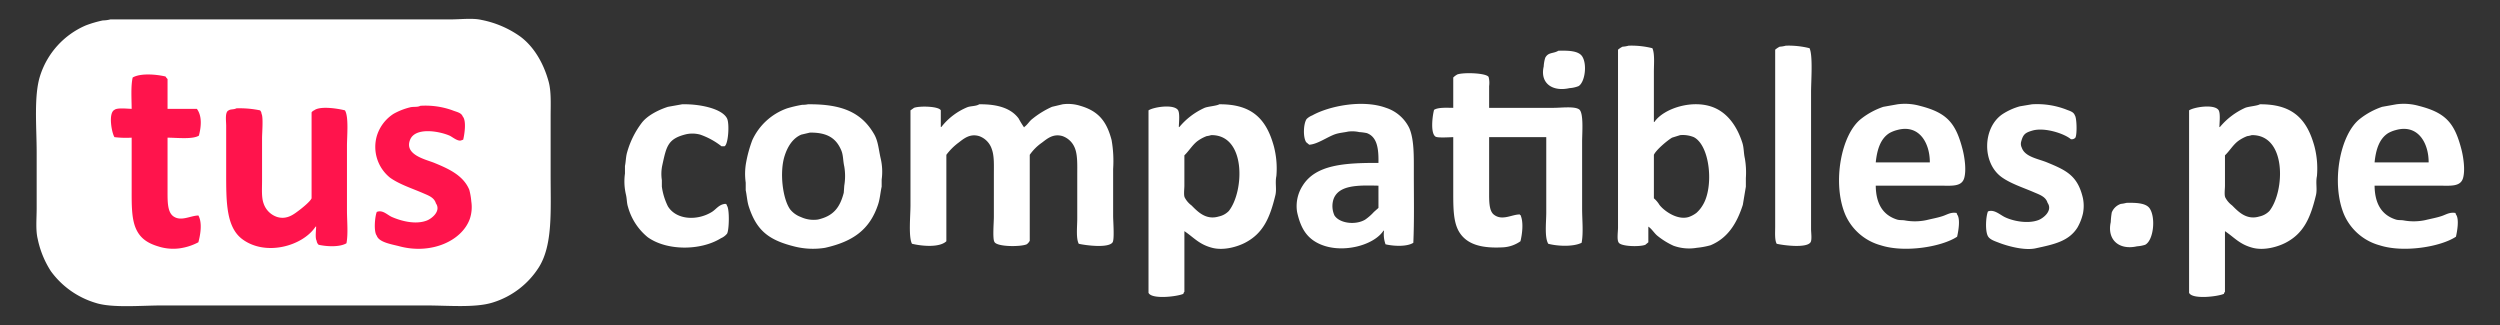
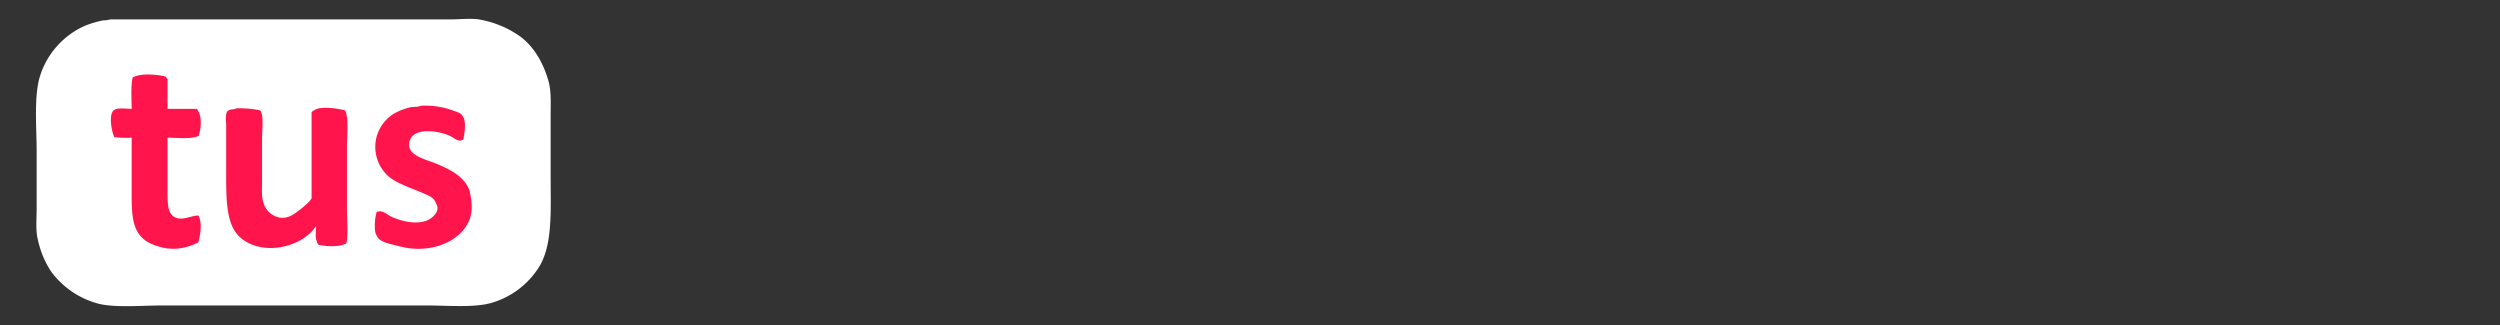
<svg xmlns="http://www.w3.org/2000/svg" width="600" height="78" viewBox="0 0 600 78">
  <rect x="0" y="0" width="600" height="78" fill="#333333" stroke="none" />
  <defs>
    <style> .cls-1 { fill: #fff; } .cls-1, .cls-2 { fill-rule: evenodd; } .cls-2 { fill: #ff144c; } </style>
  </defs>
-   <path id="Relleno_de_color_1" data-name="Relleno de color 1" class="cls-1" d="M390.868,10.962a20.777,20.777,0,0,1,5.7.606c0.6,1.3.364,3.831,0.364,5.7V29.277h0.121c2.21-3.266,9.336-5.6,14.434-3.4,3.381,1.465,5.49,4.7,6.671,8.369,0.4,1.242.3,2.385,0.606,3.76a19.651,19.651,0,0,1,.243,4.73V44.8q-0.363,2.183-.728,4.366c-1.435,4.45-3.61,7.983-7.762,9.7a18.8,18.8,0,0,1-3.275.606,11.006,11.006,0,0,1-5.58-.485,17.825,17.825,0,0,1-3.76-2.3c-0.854-.641-1.4-1.7-2.3-2.3v3.76l-0.728.607c-1.309.524-6,.436-6.429-0.607-0.41-.665-0.121-2.584-0.121-3.517V11.932a4.825,4.825,0,0,1,1.092-.728A6.713,6.713,0,0,0,390.868,10.962Zm37.722,0a20.777,20.777,0,0,1,5.7.606c0.836,1.805.364,7.881,0.364,10.552v32.87c0,0.847.257,2.562-.122,3.154-0.936,1.466-6.521.742-8.126,0.364-0.509-.908-0.364-2.683-0.364-4.124V11.932a4.825,4.825,0,0,1,1.092-.728A6.713,6.713,0,0,0,428.59,10.962Zm-54.581,1.213c2.316-.057,4.793-0.018,5.7,1.334,1.253,1.865.7,6.2-.849,7.156a7.044,7.044,0,0,1-2.183.485c-4.034.918-7.135-1.118-6.186-5.216a8.425,8.425,0,0,1,.364-2.062C371.588,12.468,372.776,12.928,374.009,12.175ZM357.392,25.881h15.525c1.78,0,4.917-.424,6.065.364s0.727,5.688.727,7.763V50.139c0,2.594.337,5.76-.121,8.127-1.973.994-5.728,0.835-8,.243-0.936-1.507-.485-5.2-0.485-7.52V32.916H357.392V45.894c0,2.131-.079,4.617,1.091,5.579,2.011,1.653,4.445-.071,6.307,0v0.121h0.122c0.794,1.73.42,4.557,0,6.307a8,8,0,0,1-4.124,1.456c-4.953.28-8.643-.561-10.553-3.639-1.432-2.308-1.455-5.7-1.455-9.461V32.916c-0.886.021-3.72,0.216-4.245-.121-1.287-.825-0.74-5.027-0.364-6.428,0.993-.629,2.927-0.5,4.609-0.485V18.6a4.532,4.532,0,0,1,.97-0.728c1.465-.544,6.973-0.371,7.52.607a5.833,5.833,0,0,1,.122,2.183v5.216Zm-193.7-.849c4.008-.117,9.59.964,10.8,3.4,0.624,1.26.3,6.256-.607,6.671h-0.728a17.708,17.708,0,0,0-5.094-2.79,7.166,7.166,0,0,0-3.275-.121c-4.53,1.07-4.827,2.894-5.822,7.4a9.849,9.849,0,0,0-.121,3.639V44.8a15.307,15.307,0,0,0,1.455,4.73c2.068,3.318,7.1,3.475,10.553,1.334,1.049-.65,1.707-1.837,3.275-1.941a0.438,0.438,0,0,0,.242.121l0.122,0.364c0.617,0.807.516,5.813,0,6.671a3.822,3.822,0,0,1-1.456,1.092c-4.848,3.021-12.979,3.061-17.587-.243a14.29,14.29,0,0,1-4.731-7.277c-0.321-1-.231-1.8-0.485-2.911a13.722,13.722,0,0,1-.242-5.094V39.83c0.217-1,.2-2.121.485-3.154a21.08,21.08,0,0,1,3.517-7.156c1.334-1.776,3.979-3.131,6.307-3.881Zm30.2,0c8.286-.091,12.91,2.019,15.89,7.156,0.983,1.7,1.073,3.6,1.576,5.822A13.865,13.865,0,0,1,211.6,43.1v1.7c-0.313,1.413-.409,2.911-0.849,4.245-2.009,6.1-6.06,8.928-12.736,10.431a18.289,18.289,0,0,1-7.035-.242c-6.347-1.533-9.37-3.769-11.28-9.7-0.393-1.222-.45-2.6-0.728-3.881V43.832a15.165,15.165,0,0,1,.122-4.973,30.877,30.877,0,0,1,1.455-5.215A14.462,14.462,0,0,1,188.916,26a29.513,29.513,0,0,1,3.639-.849A5.84,5.84,0,0,0,193.889,25.032Zm41.118,0c4.369-.058,7.64.937,9.461,3.4a22.781,22.781,0,0,0,1.335,2.183V30.49c0.767-.511,1.222-1.4,1.94-1.941a21.346,21.346,0,0,1,4.731-2.911l2.547-.607a9.756,9.756,0,0,1,4.245.364c4.406,1.277,6.35,3.766,7.52,8.248a29.133,29.133,0,0,1,.364,6.914v11.28c0,1.23.346,5.575-.121,6.307-0.94,1.474-6.515.742-8.127,0.364-0.7-1.283-.364-4.175-0.364-6.065V41.891c0-2.338.107-4.741-.606-6.428a4.935,4.935,0,0,0-2.911-2.79c-2.308-.7-3.824.72-4.973,1.577a11.572,11.572,0,0,0-2.911,2.911v20.62a2.32,2.32,0,0,1-.728.849c-1.428.641-7.266,0.644-7.763-.607-0.458-.762-0.121-4.722-0.121-5.943V41.891c0-2.175.119-4.408-.485-6.065a4.911,4.911,0,0,0-3.033-3.154c-2.3-.7-3.828.716-4.972,1.577a14.113,14.113,0,0,0-2.912,2.911V57.9c-1.641,1.563-5.821,1.185-8.247.606-0.874-1.558-.364-6.849-0.364-9.218v-22.8l0.849-.607c1.332-.5,5.976-0.395,6.428.607v4h0.122a15.331,15.331,0,0,1,6.185-4.73C232.937,25.405,234.233,25.532,235.007,25.032Zm57.614,0c8.119-.079,11.378,3.835,13.1,10.067a21.018,21.018,0,0,1,.606,7.156c-0.343,1.631.118,3.121-.242,4.609-1.3,5.371-2.9,9.135-7.278,11.4-1.73.9-5.037,1.951-7.884,1.213-3.159-.819-4.407-2.488-6.671-4V70.031a0.866,0.866,0,0,0-.242.485c-1.338.638-7.611,1.425-8.37-.243V26.487c1.154-.779,5.9-1.556,7.035-0.121,0.542,0.7.261,2.976,0.243,4.124h0.121a16.917,16.917,0,0,1,6.065-4.609C289.9,25.545,292.027,25.412,292.621,25.032ZM330.828,39.1c0.068-3.477-.315-6.238-2.789-7.156a13.077,13.077,0,0,0-1.82-.243,7.76,7.76,0,0,0-2.668-.121c-0.99.223-2.072,0.288-3.032,0.606-1.9.632-4.329,2.448-6.308,2.547l-0.727-.606c-0.811-1.215-.654-4.526.121-5.579a4.1,4.1,0,0,1,1.334-.849c3.964-2.228,12.055-3.9,17.709-1.819a9.448,9.448,0,0,1,5.579,4.852c1.2,2.785,1.092,6.85,1.092,10.8,0,5.542.12,11.4-.121,16.738-1.523.974-4.693,0.83-6.671,0.364a7.046,7.046,0,0,1-.364-3.275h-0.122c-2.336,3.562-9.9,5.554-15.161,3.275-3.259-1.411-4.727-3.882-5.58-7.763a9.051,9.051,0,0,1,1.335-6.307C315.764,39.532,322.61,39.074,330.828,39.1ZM450.18,44.56c0.049,4.374,1.74,7.057,5.094,8.127,0.7,0.224,1.261.069,2.062,0.242a13.331,13.331,0,0,0,5.095-.121c1.273-.315,2.618-0.545,3.881-0.97,1.042-.351,1.9-0.967,3.275-0.728l0.121,0.364c0.846,1.081.274,4.134,0,5.337-3.7,2.448-12.623,3.906-18.315,2.062a13.052,13.052,0,0,1-8.49-7.278c-3.228-7.487-1.094-19.438,3.881-23.167A17.873,17.873,0,0,1,452,25.638l3.4-.607a13.407,13.407,0,0,1,5.337.364c6.5,1.653,8.655,4.067,10.31,10.552,0.419,1.643.934,4.831,0.363,6.792-0.626,2.153-3.062,1.819-5.822,1.819h-15.4Zm37.48-19.528a19.52,19.52,0,0,1,8.126,1.213c0.878,0.373,1.867.54,2.183,1.455,0.466,0.568.564,4.6,0.122,5.337A1.126,1.126,0,0,1,497,33.4c-1.547-1.336-6.32-2.909-9.218-2.062-1.651.482-2.214,0.856-2.669,2.547a2.073,2.073,0,0,0,.122,1.577c0.757,2.2,3.936,2.641,6.064,3.518,4.641,1.912,7.368,3.182,8.612,8.612a9.478,9.478,0,0,1,0,3.639,12.477,12.477,0,0,1-1.334,3.4c-2.083,3.28-5.573,4.006-10.067,4.973-2.807.6-7.012-.661-8.733-1.334-0.948-.37-2.207-0.751-2.669-1.577-0.7-1.249-.511-4.69,0-5.943,1.418-.6,2.892.785,4,1.334,2.033,1,5.6,1.688,8.126.728,1.182-.449,3.476-2.269,2.184-4.124-0.44-1.5-1.908-1.954-3.275-2.547-2.585-1.122-5.58-2.06-7.763-3.639-4.695-3.4-4.576-11.743.121-15.04a14.954,14.954,0,0,1,4.246-1.941Zm54.7,0c8.119-.079,11.378,3.835,13.1,10.067a21.018,21.018,0,0,1,.606,7.156c-0.343,1.631.118,3.121-.242,4.609-1.3,5.371-2.9,9.135-7.278,11.4-1.73.9-5.037,1.951-7.884,1.213-3.159-.819-4.407-2.488-6.671-4V70.031a0.866,0.866,0,0,0-.242.485c-1.337.638-7.611,1.425-8.369-.243V26.487c1.153-.779,5.9-1.556,7.034-0.121,0.542,0.7.261,2.976,0.243,4.124h0.121a16.926,16.926,0,0,1,6.065-4.609C539.641,25.545,541.768,25.412,542.362,25.032ZM569.9,44.56c0.049,4.374,1.739,7.057,5.094,8.127,0.7,0.224,1.26.069,2.062,0.242a13.325,13.325,0,0,0,5.094-.121c1.273-.315,2.619-0.545,3.882-0.97,1.041-.351,1.9-0.967,3.275-0.728,0.04,0.121.08,0.243,0.121,0.364,0.846,1.081.274,4.134,0,5.337-3.7,2.448-12.623,3.906-18.315,2.062a13.056,13.056,0,0,1-8.491-7.278c-3.227-7.487-1.094-19.438,3.882-23.167a17.868,17.868,0,0,1,5.215-2.79l3.4-.607a13.407,13.407,0,0,1,5.337.364c6.5,1.653,8.655,4.067,10.31,10.552,0.419,1.643.934,4.831,0.364,6.792-0.626,2.153-3.062,1.819-5.822,1.819H569.9ZM450.18,38.98h12.978c0.029-4.612-2.532-9.268-7.884-7.763a7.641,7.641,0,0,0-1.819.728C451.347,33.263,450.5,35.846,450.18,38.98Zm119.716,0h12.978c0.028-4.612-2.532-9.268-7.884-7.763a7.641,7.641,0,0,0-1.819.728C571.063,33.263,570.211,35.846,569.9,38.98ZM194.375,31.824l-2.062.485c-2.06.872-3.29,2.87-4,5.094-1.263,3.94-.477,10.349,1.334,12.857a5.84,5.84,0,0,0,2.547,1.819,7.272,7.272,0,0,0,4.124.607c3.7-.849,5.255-2.848,6.186-6.428q0.061-.849.121-1.7a13.82,13.82,0,0,0,0-4.609c-0.332-1.486-.213-2.666-0.727-3.881C200.681,33.2,198.572,31.772,194.375,31.824Zm96.306,0.606a6.691,6.691,0,0,1-1.092.243,9.374,9.374,0,0,0-2.062,1.092c-1.316.943-2.121,2.414-3.275,3.517V44.56c0,0.8-.224,2.36.122,2.911a5.484,5.484,0,0,0,1.576,1.819c1.481,1.482,3.444,3.6,6.55,2.668a4.692,4.692,0,0,0,2.426-1.334C298.636,45.912,299.1,32.321,290.681,32.431Zm112.559,0-1.941.607c-1.146.669-3.852,2.951-4.366,4.124V47.592a6.645,6.645,0,0,1,1.334,1.577c1.031,1.363,4.247,3.769,7.035,2.911a6.7,6.7,0,0,0,1.819-.97,7.616,7.616,0,0,0,1.577-1.941c2.63-4.329,1.747-14.2-2.183-16.253A6.986,6.986,0,0,0,403.24,32.431Zm137.182,0a6.691,6.691,0,0,1-1.092.243,9.374,9.374,0,0,0-2.062,1.092c-1.316.943-2.121,2.414-3.275,3.517V44.56c0,0.8-.224,2.36.122,2.911a5.484,5.484,0,0,0,1.576,1.819c1.481,1.482,3.445,3.6,6.55,2.668a4.688,4.688,0,0,0,2.426-1.334C548.377,45.912,548.837,32.321,540.422,32.431ZM330.828,44.56c-4.808-.106-9.559-0.23-10.795,3.275a5.406,5.406,0,0,0,.243,3.881c1.263,1.945,5.165,2.352,7.4.97a12.174,12.174,0,0,0,2.062-1.819l1.091-.97V44.56Zm179.513,4.124c2.261-.051,4.689.018,5.58,1.334,1.507,2.228.922,7.716-1.092,8.733a8.066,8.066,0,0,1-1.941.364c-4.318.981-7.246-1.569-6.307-5.822a17.847,17.847,0,0,1,.243-2.3,3.553,3.553,0,0,1,2.183-2.062A7.565,7.565,0,0,0,510.341,48.684Z" />
  <path id="Relleno_de_color_2" data-name="Relleno de color 2" class="cls-1" d="M26.506,4.655h81.751c2.325,0,5.168-.365,7.277.121a23.962,23.962,0,0,1,9.34,4c3.254,2.413,5.574,6.358,6.792,10.795,0.67,2.437.485,5.526,0.486,8.491V41.891c0,8.709.538,16.835-2.79,22.2a20.094,20.094,0,0,1-11.038,8.49c-4.176,1.347-10.733.728-16.01,0.728H38.878c-4.958,0-11.953.659-15.889-.606a20.583,20.583,0,0,1-10.795-7.641A22.7,22.7,0,0,1,9.04,57.3C8.527,55.179,8.8,52.459,8.8,50.018V36.555c0-6.068-.72-13.654.849-18.437A19.635,19.635,0,0,1,20.563,6.11,27,27,0,0,1,24.687,4.9,7.44,7.44,0,0,0,26.506,4.655Z" />
  <path id="Relleno_de_color_3" data-name="Relleno de color 3" class="cls-2" d="M40.212,26.123h7.035c1.259,1.7,1.077,4.19.485,6.429-1.487.934-5.217,0.5-7.52,0.485V46.015c0,2.477-.015,4.956,1.456,5.943,1.829,1.228,4.017-.194,5.943-0.243,0.984,1.756.484,4.629,0,6.429A13.587,13.587,0,0,1,43.123,59.6a11.7,11.7,0,0,1-5.216-.485c-2.6-.788-4.352-2.021-5.337-4.367-1.01-2.4-.97-5.732-0.97-9.1V33.037a23.277,23.277,0,0,1-4.124-.121c-0.668-1.006-1.545-5.8,0-6.55C28.11,25.81,30.5,26.1,31.6,26.123c-0.019-2.435-.225-5.483.243-7.52,1.883-1.1,5.687-.766,7.884-0.243a3.031,3.031,0,0,0,.485.606v7.156Zm60.646-.728a19.11,19.11,0,0,1,7.763,1.092c0.908,0.377,2.09.532,2.426,1.455,0.947,1.045.427,4.307,0.121,5.58l-0.364.121c-0.821.468-2.252-.809-2.911-1.092-2.607-1.12-8.22-2.051-9.461.97-1.5,3.655,3.784,4.745,5.822,5.579,3.459,1.416,6.931,3,8.369,6.429a15.43,15.43,0,0,1,.486,2.79,8.953,8.953,0,0,1-.364,4.245c-1.94,5.312-9.318,8.559-16.86,6.55-1.831-.488-4.916-0.924-5.458-2.547-0.786-.986-0.451-4.612,0-5.7,1.406-.588,2.531.732,3.639,1.213,2.184,0.948,5.638,1.9,8.369.849,1.179-.452,3.478-2.267,2.183-4.124-0.414-1.412-1.745-1.866-3.032-2.426-2.659-1.156-5.759-2.136-8.005-3.76a9.477,9.477,0,0,1-3.154-9.946,9.631,9.631,0,0,1,4-5.337,15.725,15.725,0,0,1,4-1.577C99.169,25.557,100.251,25.768,100.858,25.4ZM56.708,26a24.055,24.055,0,0,1,5.7.485,1.3,1.3,0,0,1,.364.849c0.451,0.751.121,4.62,0.121,5.822V43.347c0,1.914-.165,4.008.364,5.458a5.1,5.1,0,0,0,3.275,3.275c2.361,0.7,4.03-.694,5.216-1.577,0.745-.554,2.689-2.109,3.032-2.911V26.973a1.314,1.314,0,0,1,.607-0.485c1.447-1.14,5.85-.41,7.4,0,0.945,1.518.485,6.186,0.485,8.612V50.5c0,2.52.319,5.589-.121,7.884-1.6.943-4.623,0.815-6.671,0.364a1.482,1.482,0,0,1-.485-0.97c-0.394-.614-0.138-2.515-0.121-3.4H75.751c-3.1,4.7-12,7.186-17.587,3.032-3.909-2.906-3.881-9.006-3.881-15.889V30.247c0-1.281-.353-3.386.607-3.76C55.332,26.158,56.211,26.32,56.708,26Z" />
</svg>